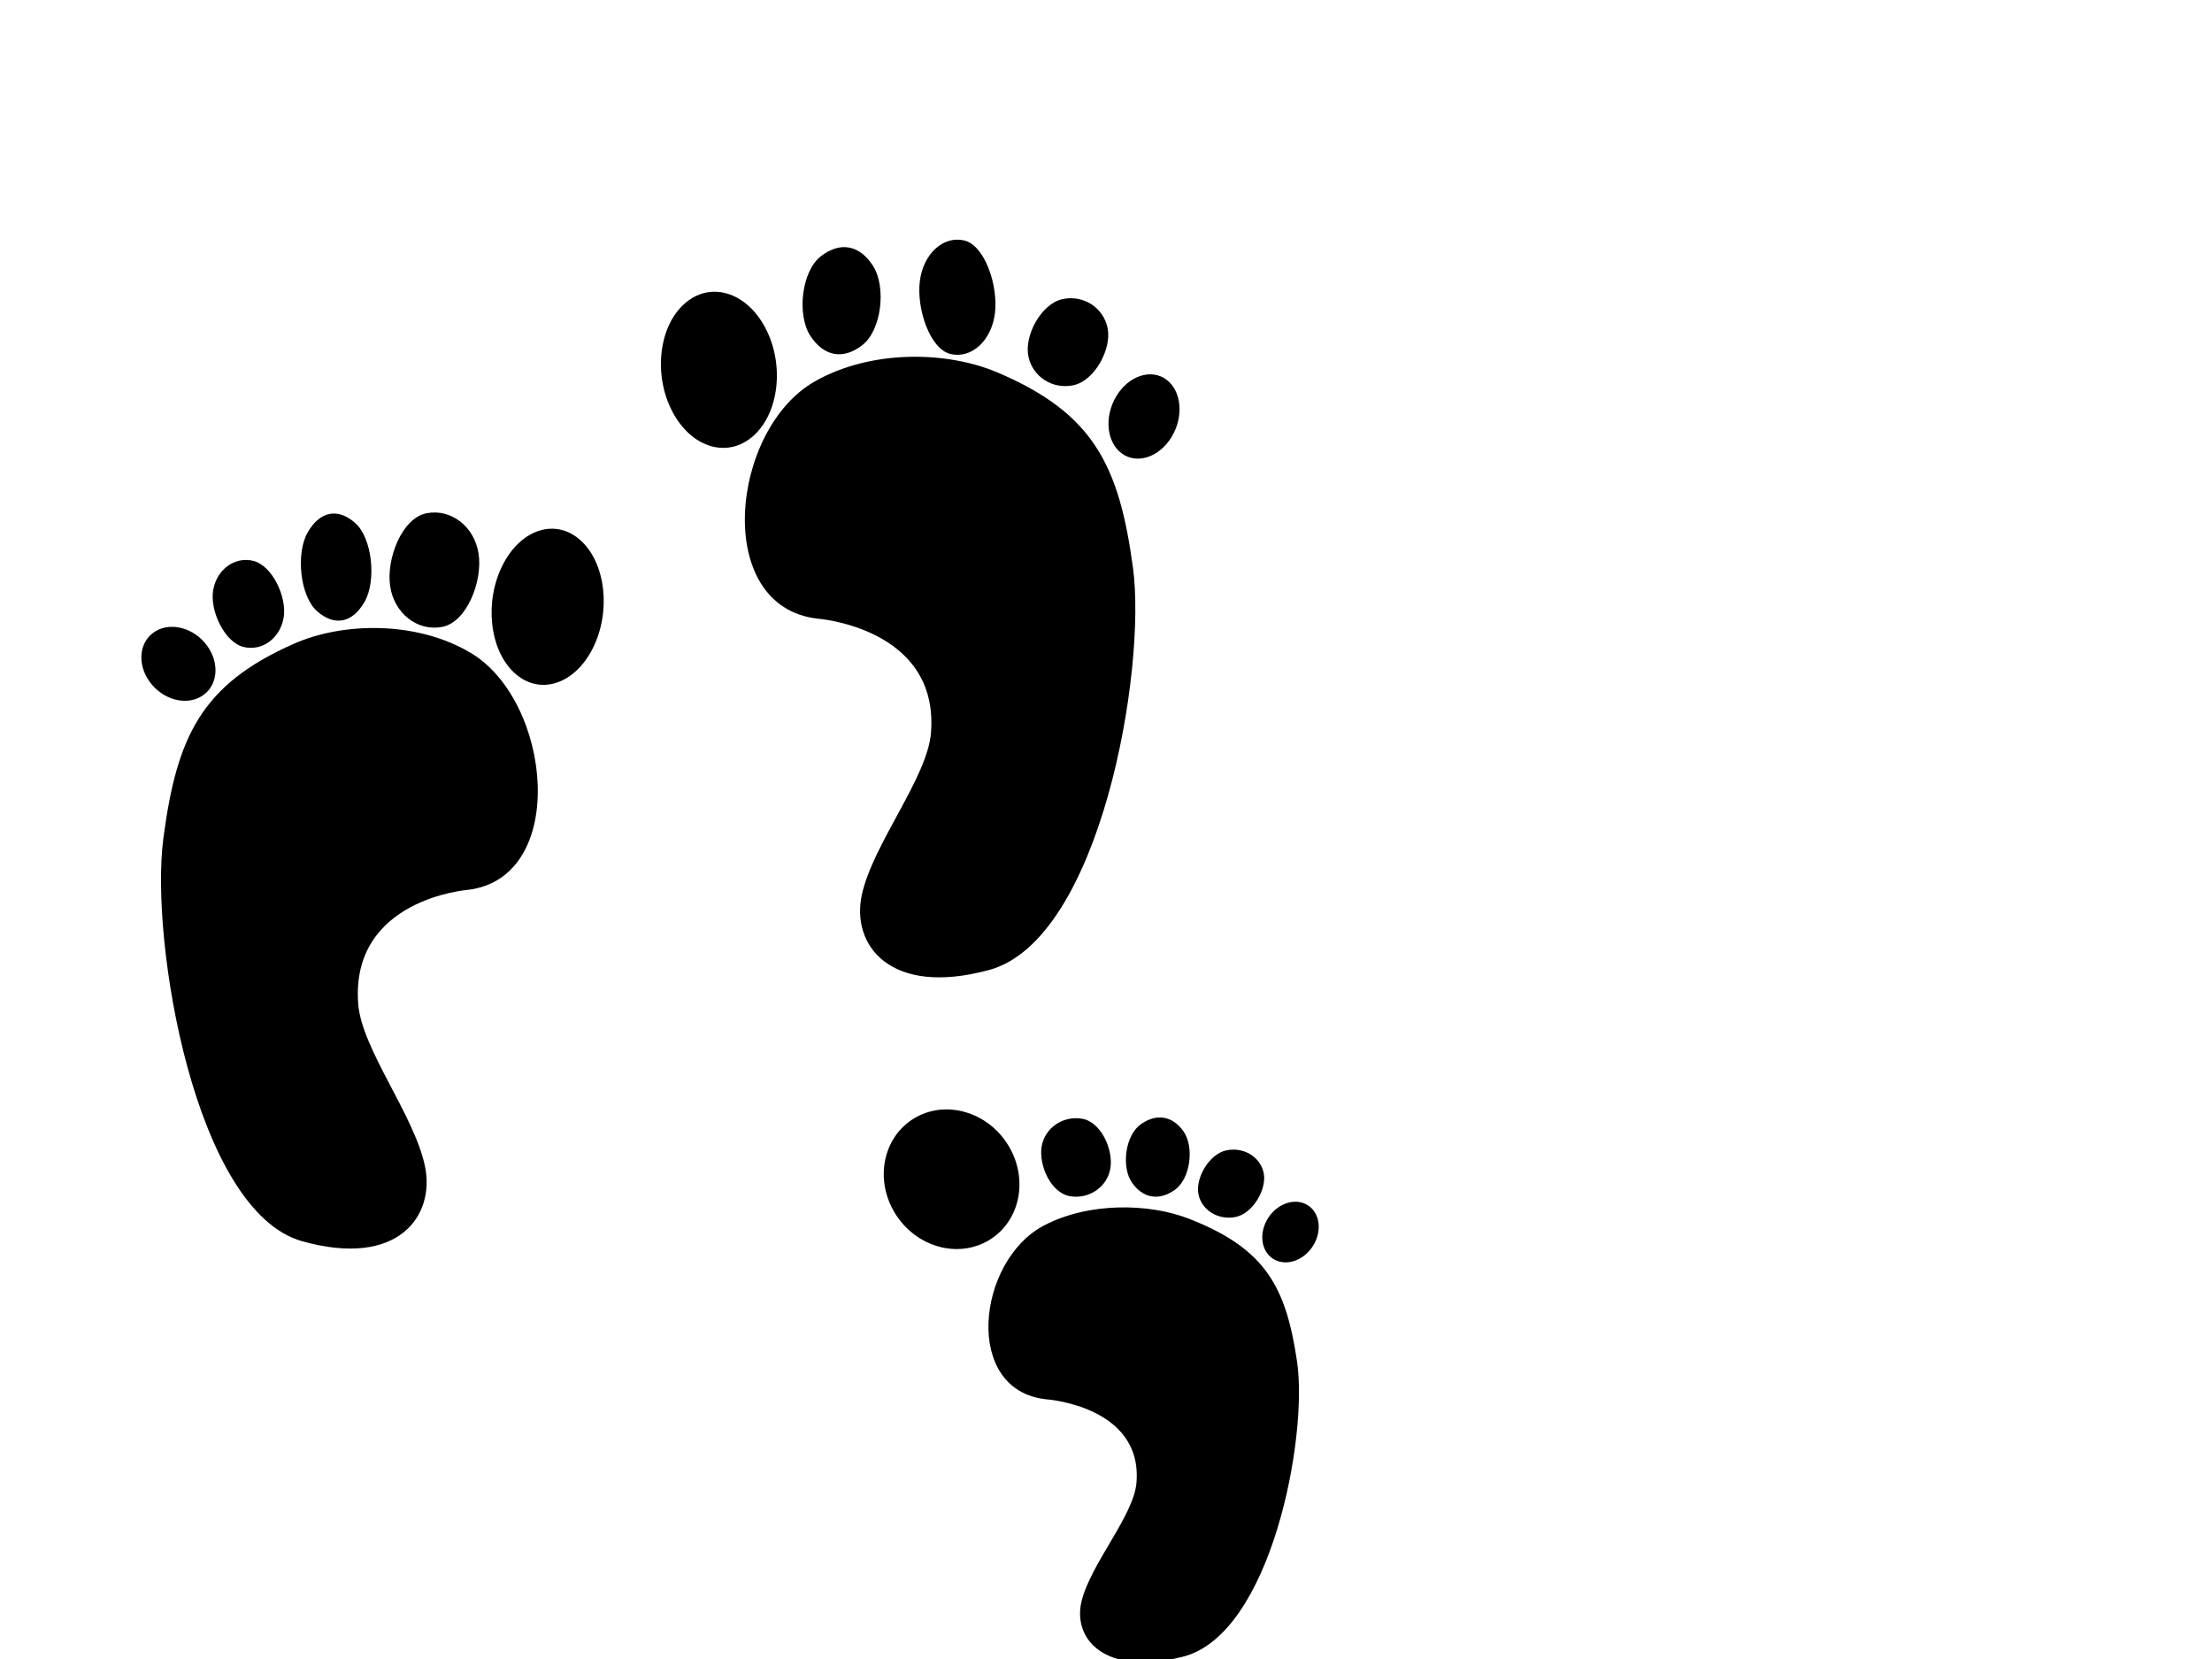
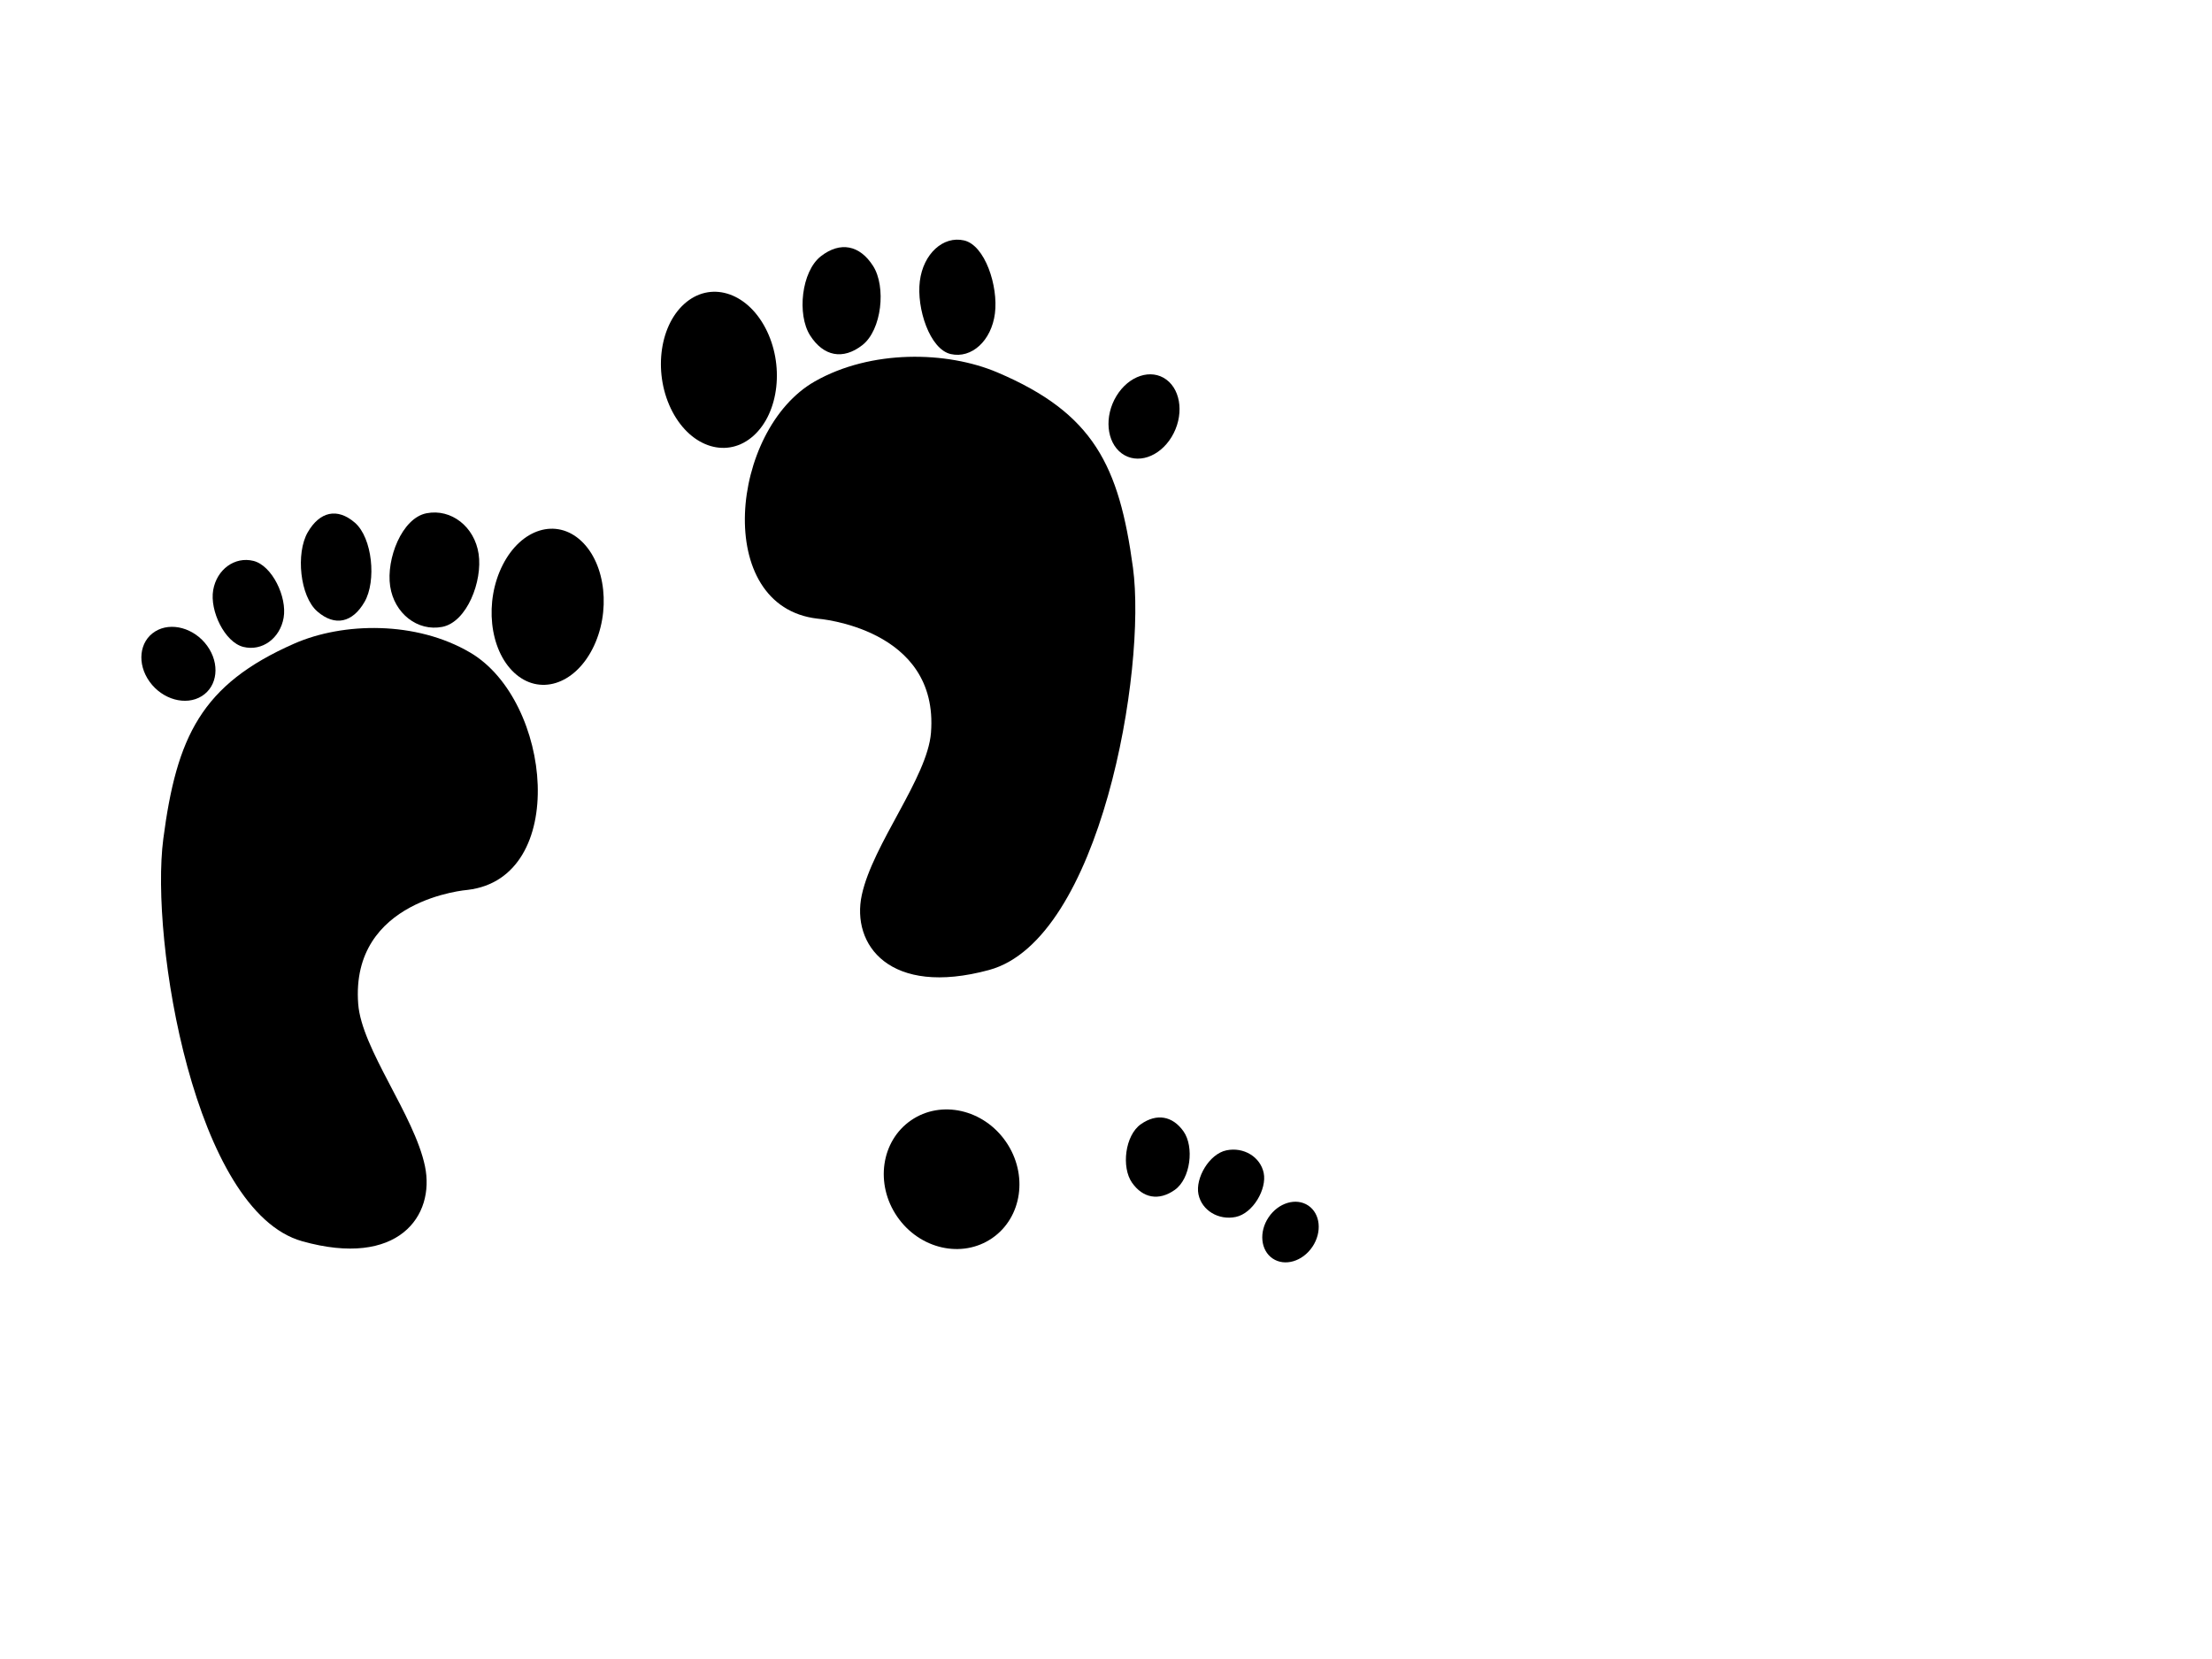
<svg xmlns="http://www.w3.org/2000/svg" xmlns:xlink="http://www.w3.org/1999/xlink" width="640" height="480">
  <title>footprints</title>
  <defs>
    <symbol id="svg_10" viewBox="0 0 412 523">
      <g transform="matrix(-1 0 0 1 412 0)">
-         <path d="m257.874,274.394c79.166,-8.333 65.869,-131.132 2.083,-164.583c-42.259,-22.162 -99.311,-21.194 -137.5,-6.25c-72.437,28.345 -91.666,64.583 -102.083,135.417c-10.417,70.834 24.486,258.204 108.333,279.166c75,18.75 103.944,-17.607 95.833,-52.083c-8.333,-35.417 -49.408,-81.295 -52.083,-112.5c-6.25,-72.917 85.417,-79.167 85.417,-79.167l0,0z" />
        <path d="m398.935,101.504c-21.207,30.8 -61.446,39.899 -89.876,20.324c-28.431,-19.575 -34.287,-60.412 -13.08,-91.212c21.207,-30.8 61.445,-39.898 89.876,-20.323c28.429,19.575 34.286,60.412 13.08,91.211z" />
-         <path d="m235.454,82.105c-18.149,3.09 -35.288,-8.655 -38.282,-26.236c-2.995,-17.581 8.591,-44.006 26.739,-47.096c18.148,-3.092 35.288,8.655 38.282,26.236c2.994,17.581 -8.592,44.005 -26.739,47.096z" />
        <path d="m176.599,69.41c-10.276,14.576 -25.334,17.381 -40.38,6.774c-15.046,-10.607 -18.585,-40.858 -8.309,-55.435c10.276,-14.575 25.333,-17.38 40.38,-6.773c15.046,10.607 18.585,40.858 8.309,55.434z" />
        <path d="m113.751,80.36c-3.157,15.209 -18.958,24.79 -35.294,21.399c-16.336,-3.391 -29.616,-26.455 -26.459,-41.664c3.157,-15.209 18.958,-24.79 35.293,-21.399c16.335,3.391 29.617,26.455 26.46,41.664z" />
        <path d="m47.389,102.138c9.291,13.857 7.525,31.324 -3.943,39.013c-11.468,7.688 -28.296,2.688 -37.587,-11.17c-9.29,-13.857 -7.524,-31.324 3.944,-39.012c11.468,-7.688 28.296,-2.688 37.586,11.169z" />
      </g>
    </symbol>
  </defs>
  <g>
    <title>Layer 1</title>
    <path id="svg_1" fill="black" d="m135.312,257.472c29.354,-3.476 24.423,-54.687 0.772,-68.637c-15.669,-9.242 -36.824,-8.838 -50.984,-2.606c-26.859,11.821 -33.989,26.933 -37.851,56.473s9.079,107.679 40.169,116.421c27.809,7.819 38.541,-7.343 35.534,-21.72c-3.09,-14.77 -18.32,-33.903 -19.312,-46.916c-2.318,-30.409 31.672,-33.015 31.672,-33.015z" />
    <path id="svg_2" fill="black" d="m171.46,187.675c-5.357,10.527 -15.521,13.637 -22.702,6.946c-7.182,-6.69 -8.661,-20.648 -3.304,-31.175s15.521,-13.636 22.702,-6.946c7.182,6.69 8.661,20.648 3.304,31.175z" />
    <path id="svg_3" fill="black" d="m127.954,181.377c-7.144,1.385 -13.89,-3.881 -15.069,-11.763c-1.179,-7.882 3.382,-19.729 10.525,-21.114c7.144,-1.387 13.89,3.88 15.069,11.762s-3.382,19.729 -10.525,21.115z" />
    <path id="svg_4" fill="black" d="m105.478,174.135c-3.471,6.025 -8.558,7.184 -13.641,2.8c-5.083,-4.384 -6.278,-16.888 -2.807,-22.913c3.471,-6.024 8.558,-7.184 13.641,-2.799c5.083,4.384 6.279,16.888 2.807,22.912z" />
    <path id="svg_5" fill="black" d="m82.064,178.727c-1.042,6.002 -6.257,9.783 -11.649,8.445s-9.775,-10.441 -8.733,-16.443s6.257,-9.784 11.648,-8.446s9.775,10.441 8.733,16.444z" />
    <path id="svg_6" fill="black" d="m59.957,186.87c3.728,5.166 3.02,11.679 -1.582,14.545c-4.602,2.867 -11.354,1.003 -15.082,-4.164c-3.728,-5.167 -3.019,-11.679 1.583,-14.546s11.354,-1.002 15.082,4.165z" />
    <path id="svg_7" fill="black" d="m236.541,178.995c-30.419,-3.475 -25.31,-54.686 -0.8,-68.636c16.238,-9.242 38.159,-8.839 52.833,-2.607c27.834,11.821 35.223,26.933 39.225,56.473s-9.408,107.68 -41.626,116.421c-28.818,7.82 -39.94,-7.342 -36.823,-21.72c3.201,-14.77 18.984,-33.902 20.012,-46.916c2.402,-30.409 -32.821,-33.015 -32.821,-33.015z" />
    <path id="svg_8" fill="black" d="m194.552,119.114c5.54,10.527 16.052,13.637 23.479,6.947c7.427,-6.691 8.957,-20.648 3.417,-31.175s-16.052,-13.637 -23.479,-6.946c-7.427,6.69 -8.957,20.647 -3.417,31.174z" />
    <path id="svg_9" fill="black" d="m275.073,102.439c6.064,1.386 11.791,-3.88 12.792,-11.762c1.001,-7.882 -2.871,-19.729 -8.935,-21.115c-6.064,-1.386 -11.792,3.88 -12.792,11.762s2.871,19.729 8.935,21.115z" />
    <path id="svg_11" fill="black" d="m234.394,97.057c3.844,6.025 9.476,7.184 15.104,2.8c5.627,-4.384 6.951,-16.888 3.107,-22.913c-3.843,-6.024 -9.475,-7.184 -15.103,-2.8c-5.628,4.384 -6.951,16.888 -3.108,22.913z" />
-     <path id="svg_12" fill="black" d="m297.524,102.998c1.174,6.003 7.048,9.784 13.122,8.446s11.011,-10.441 9.837,-16.444s-7.048,-9.784 -13.121,-8.445s-11.012,10.441 -9.838,16.443z" />
    <path id="svg_13" fill="black" d="m323.014,114.582c-3.573,5.89 -2.894,13.316 1.517,16.585c4.41,3.268 10.882,1.142 14.455,-4.749c3.573,-5.891 2.894,-13.316 -1.516,-16.584s-10.883,-1.143 -14.456,4.748z" />
    <use id="svg_14" transform="matrix(0.333 0 0 0.333 212 321)" x="0" y="0" xlink:href="#svg_10" />
  </g>
</svg>